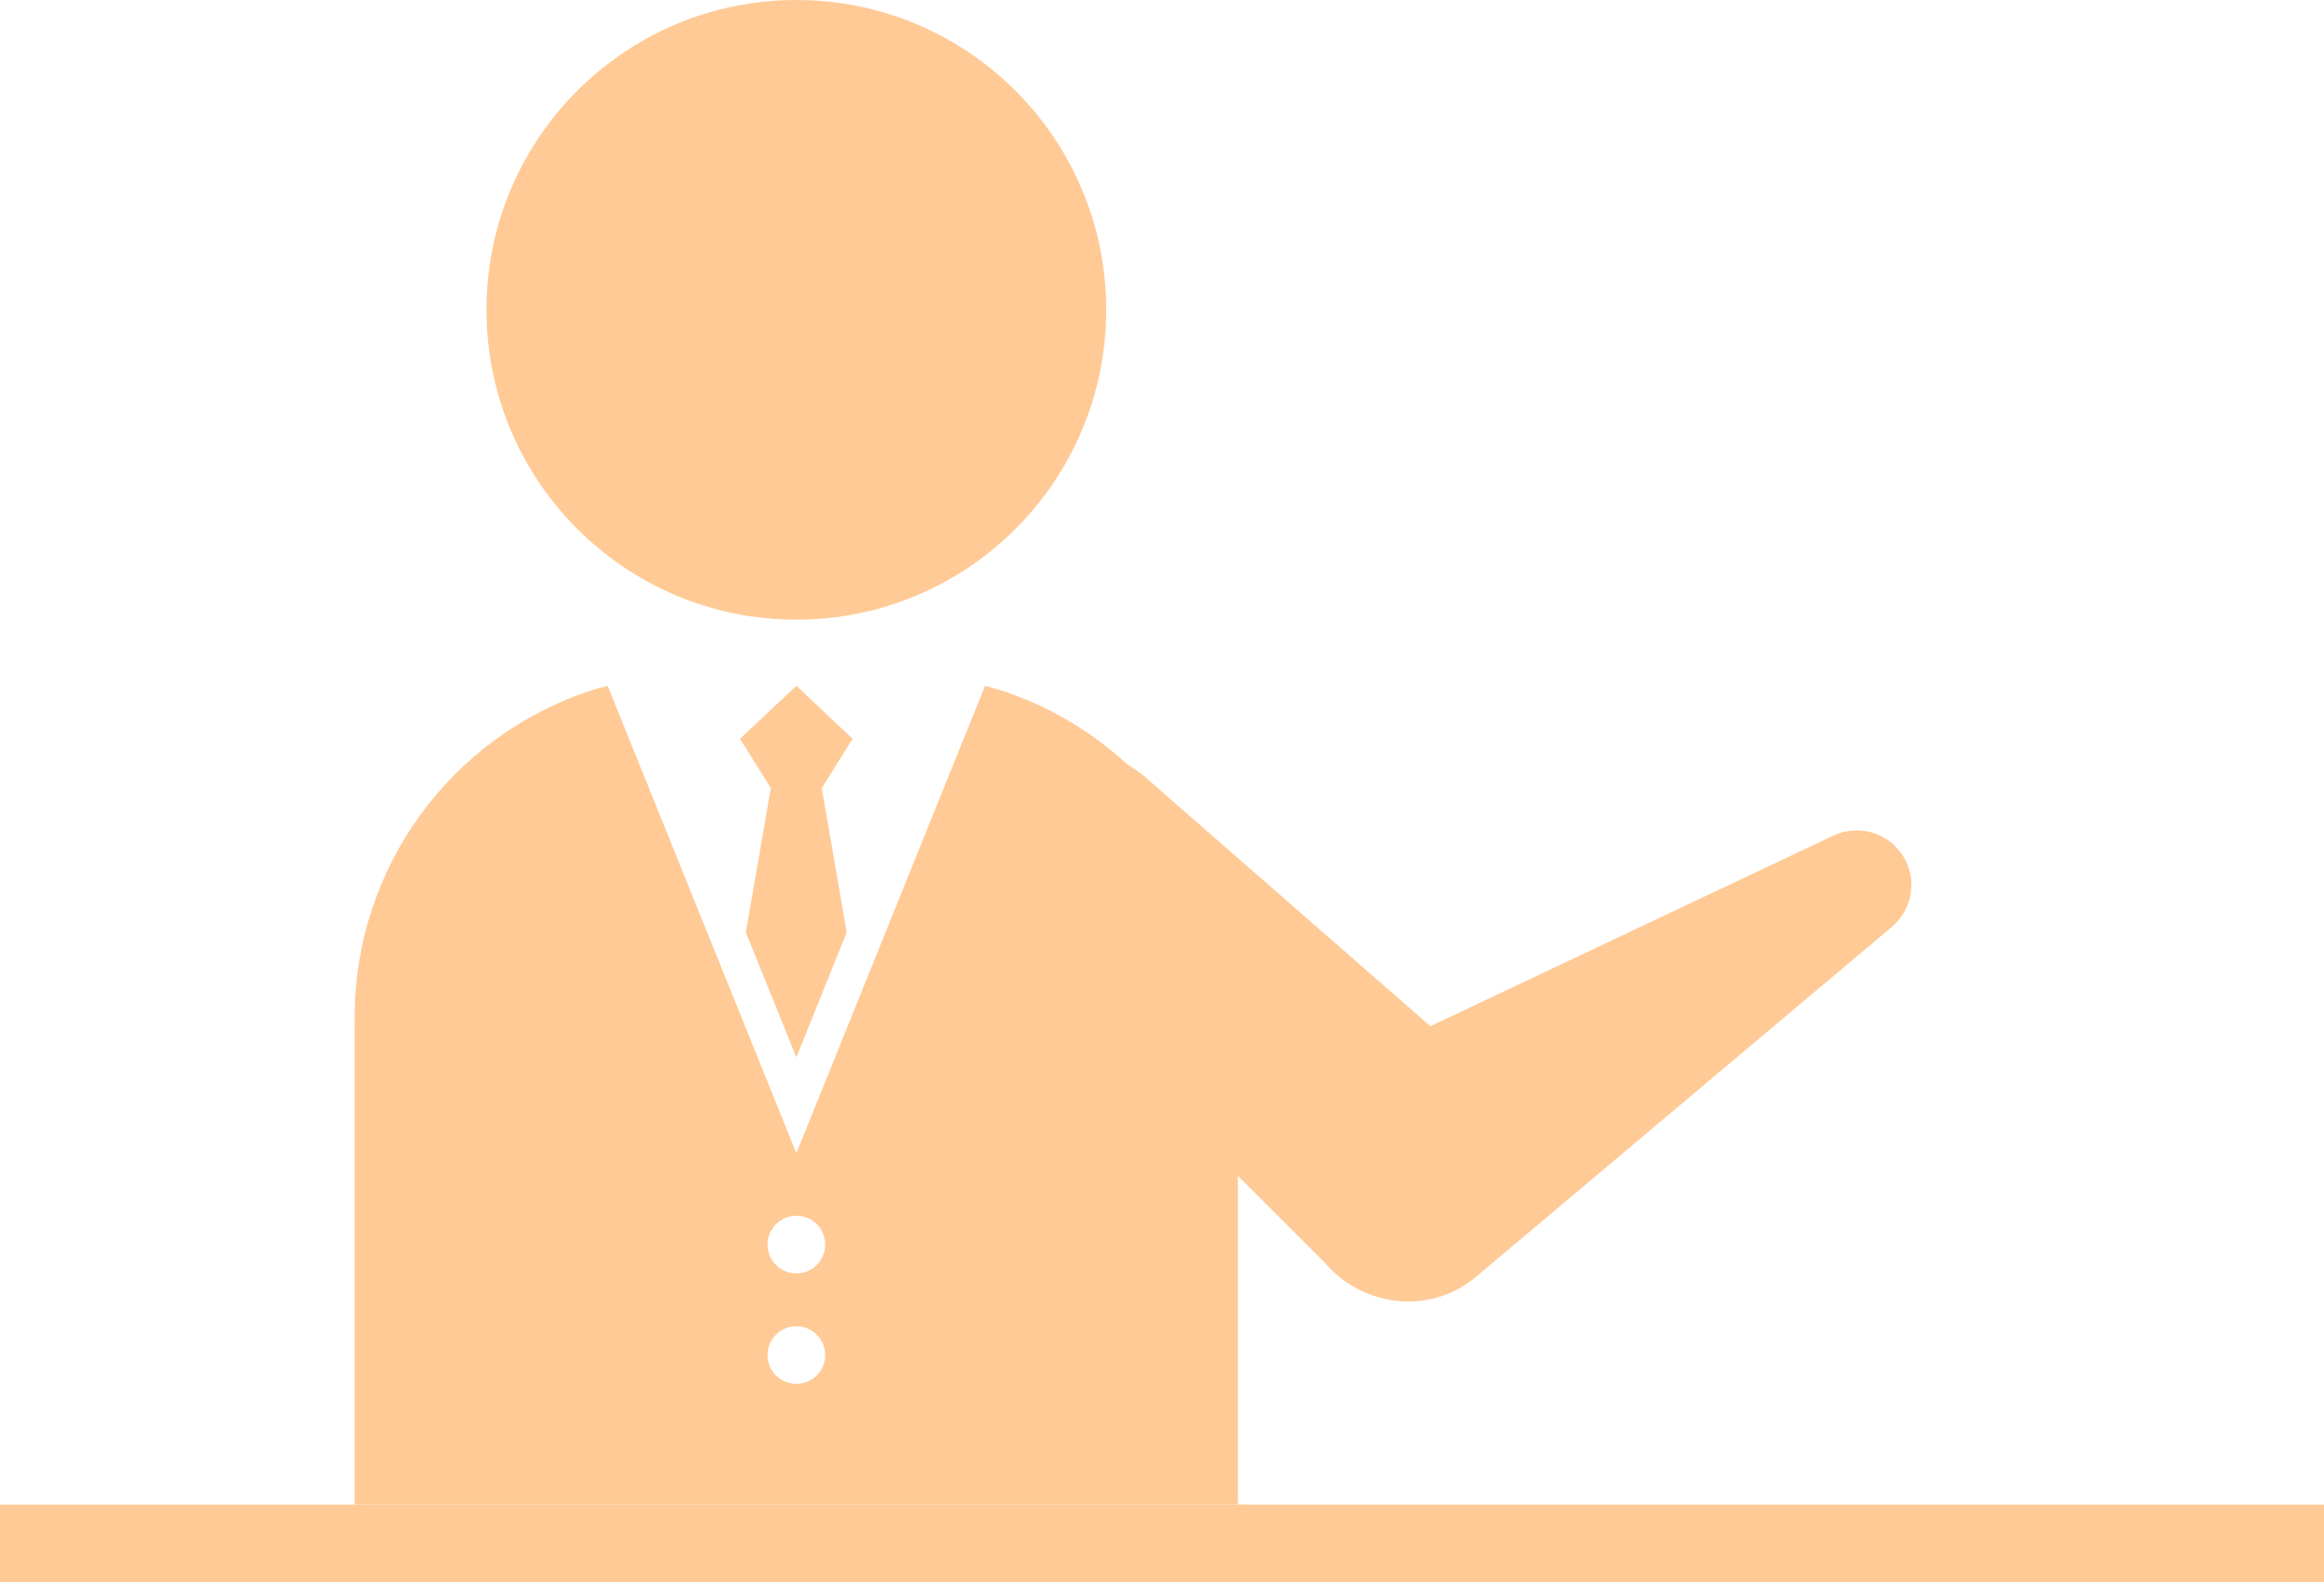
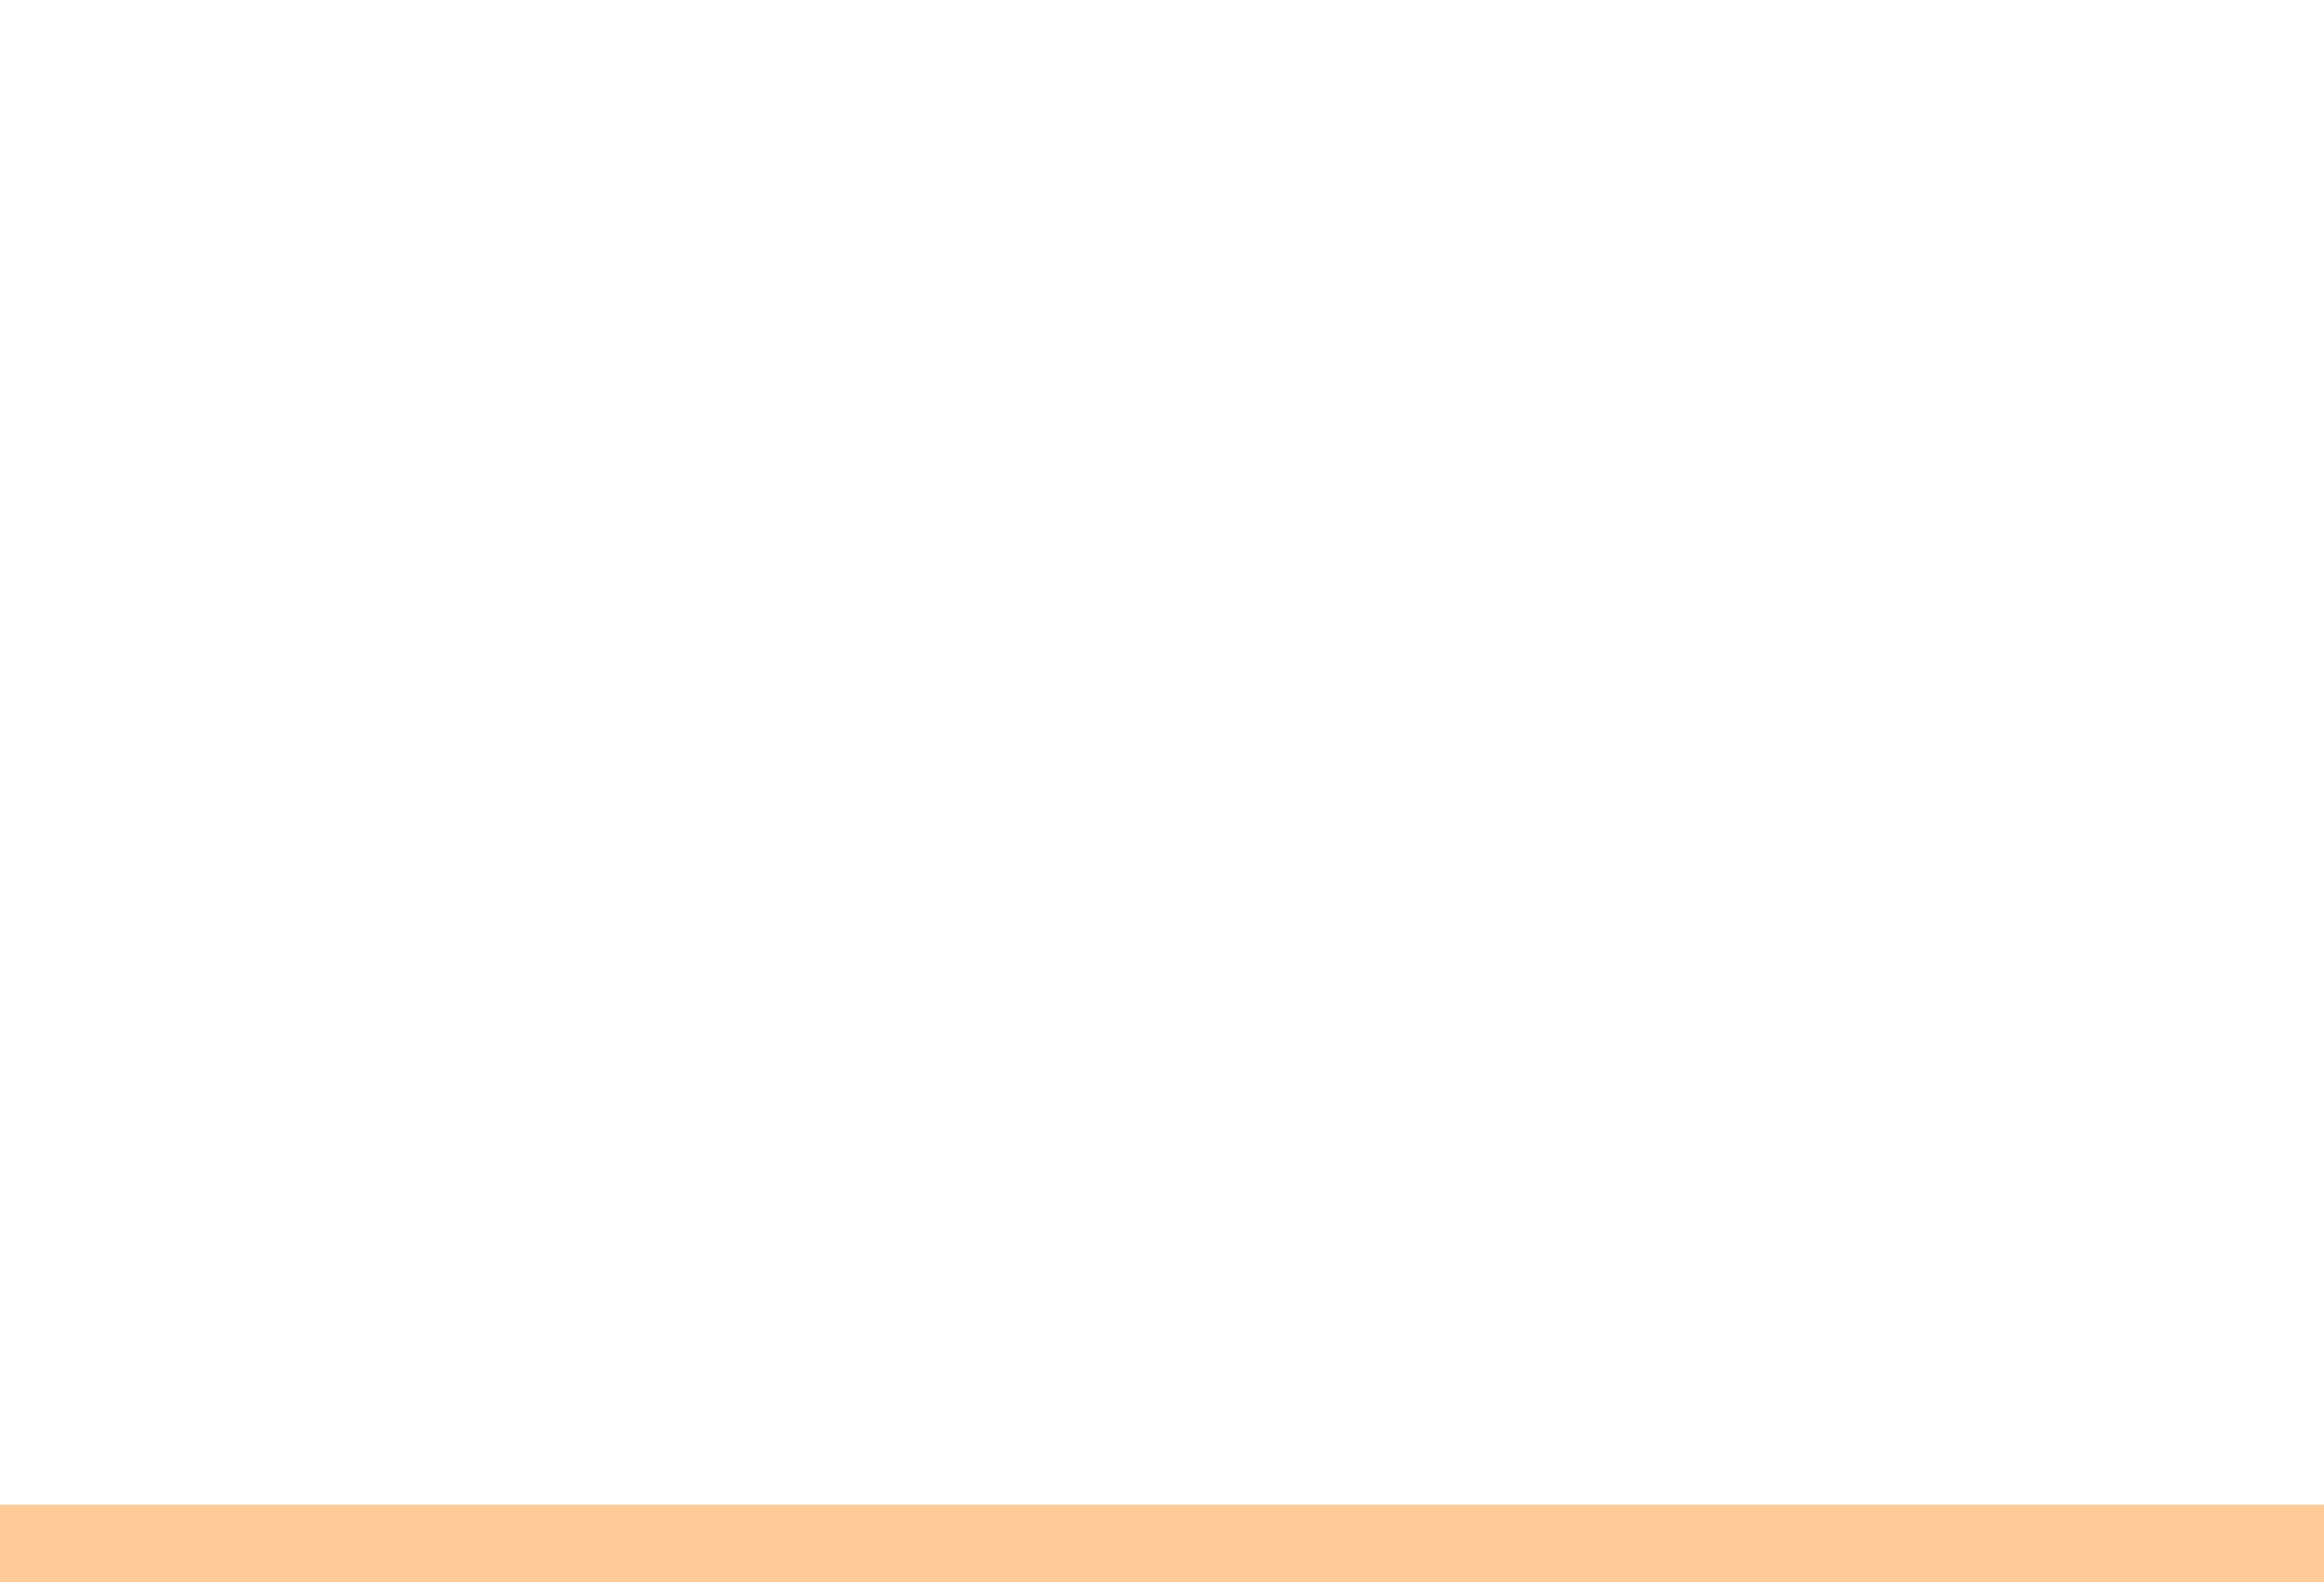
<svg xmlns="http://www.w3.org/2000/svg" id="_レイヤー_2" data-name="レイヤー 2" viewBox="0 0 150 102.12">
  <defs>
    <style>
      .cls-1 {
        fill: #ffca96;
      }
    </style>
  </defs>
  <g id="_レイヤー_1-2" data-name="レイヤー 1">
    <g>
      <g>
-         <path class="cls-1" d="M38.07,44.6c.38-.13.76-.23,1.15-.33l12.18,30.17,12.18-30.17c.38.11.77.21,1.15.33,9.06,3.02,15.17,11.5,15.17,21.05v31.47H22.89v-31.47c0-9.55,6.11-18.03,15.17-21.05ZM51.4,89.33c1.03,0,1.86-.83,1.86-1.86s-.83-1.86-1.86-1.86-1.86.83-1.86,1.86.83,1.86,1.86,1.86ZM51.4,82.2c1.03,0,1.86-.83,1.86-1.86s-.83-1.86-1.86-1.86-1.86.83-1.86,1.86.83,1.86,1.86,1.86Z" />
-         <polygon class="cls-1" points="51.4 44.27 55.03 47.69 53.04 50.87 54.65 60.19 51.4 68.25 48.14 60.19 49.75 50.87 47.76 47.69 51.4 44.27" />
-         <circle class="cls-1" cx="51.4" cy="20" r="20" />
-         <path class="cls-1" d="M73.89,50.14l22.53,19.68-9.78-.89,31.69-14.99c1.76-.83,3.87-.08,4.7,1.68.7,1.48.28,3.2-.92,4.21l-26.82,22.57c-2.96,2.51-7.33,1.99-9.78-.89,0,0-21.17-21.14-21.17-21.14-6.16-6.55,2.61-15.91,9.56-10.23h0Z" />
-       </g>
+         </g>
      <rect class="cls-1" y="97.12" width="150" height="5" />
    </g>
  </g>
</svg>